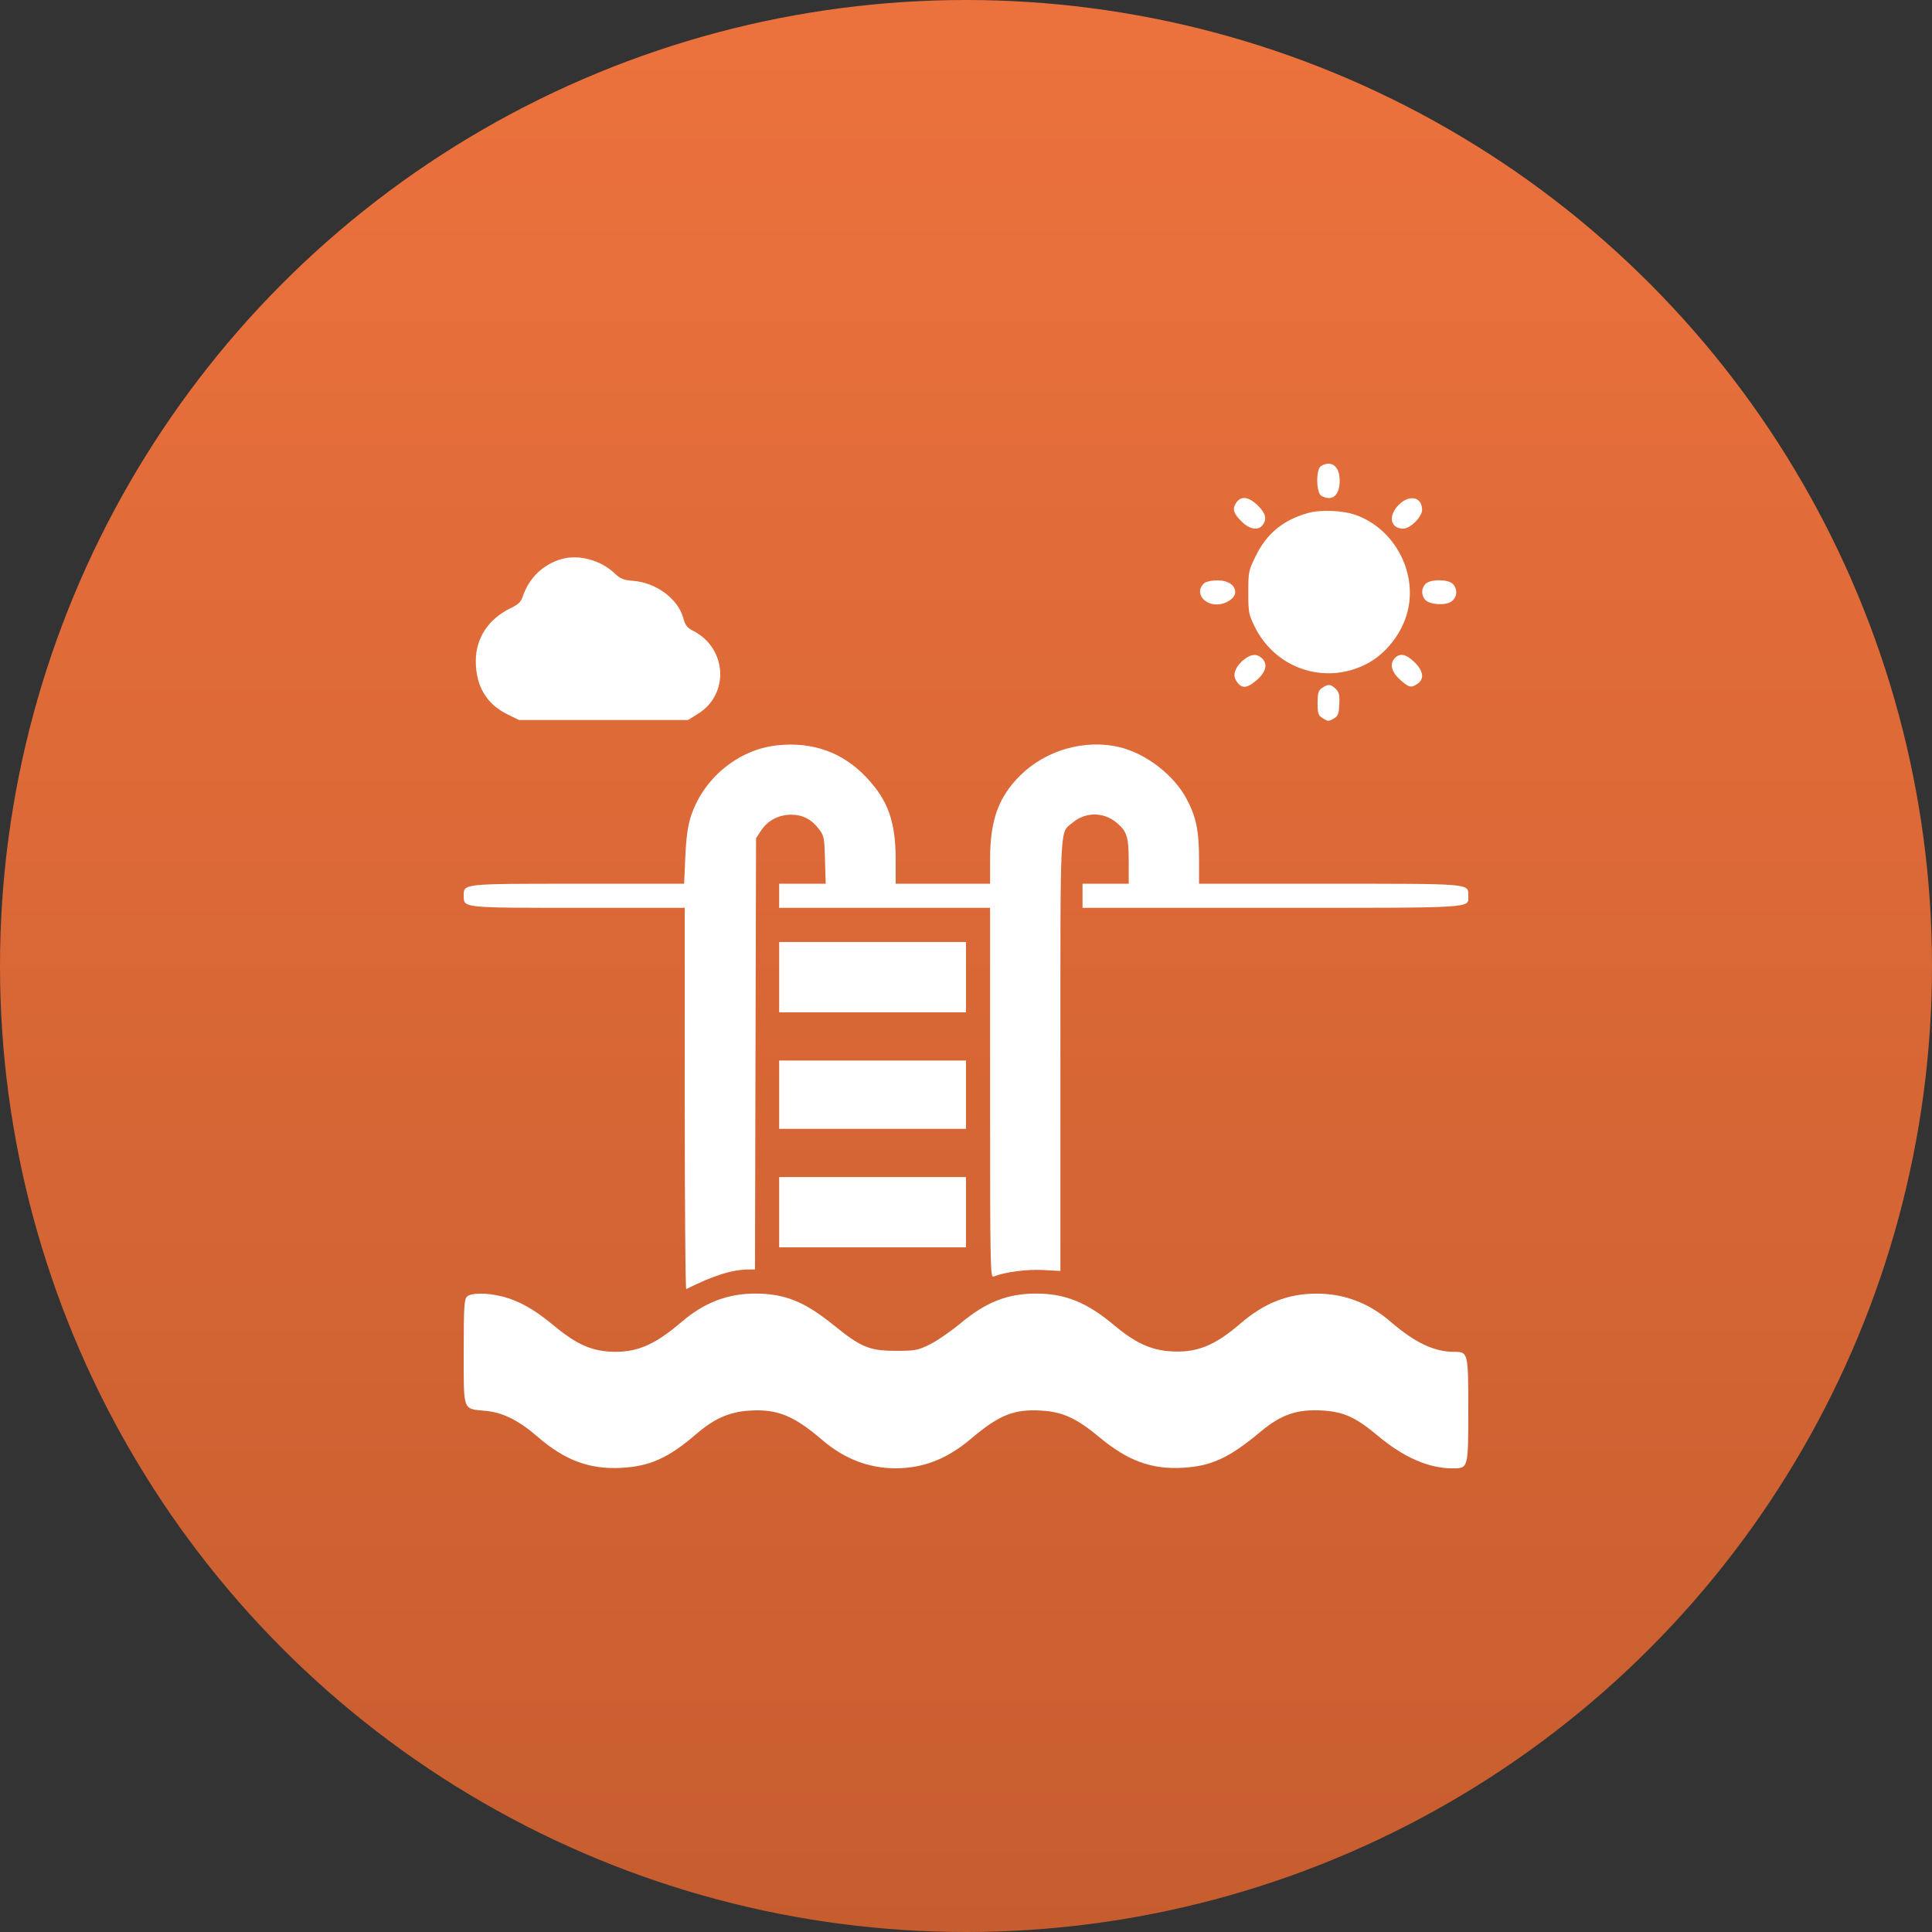
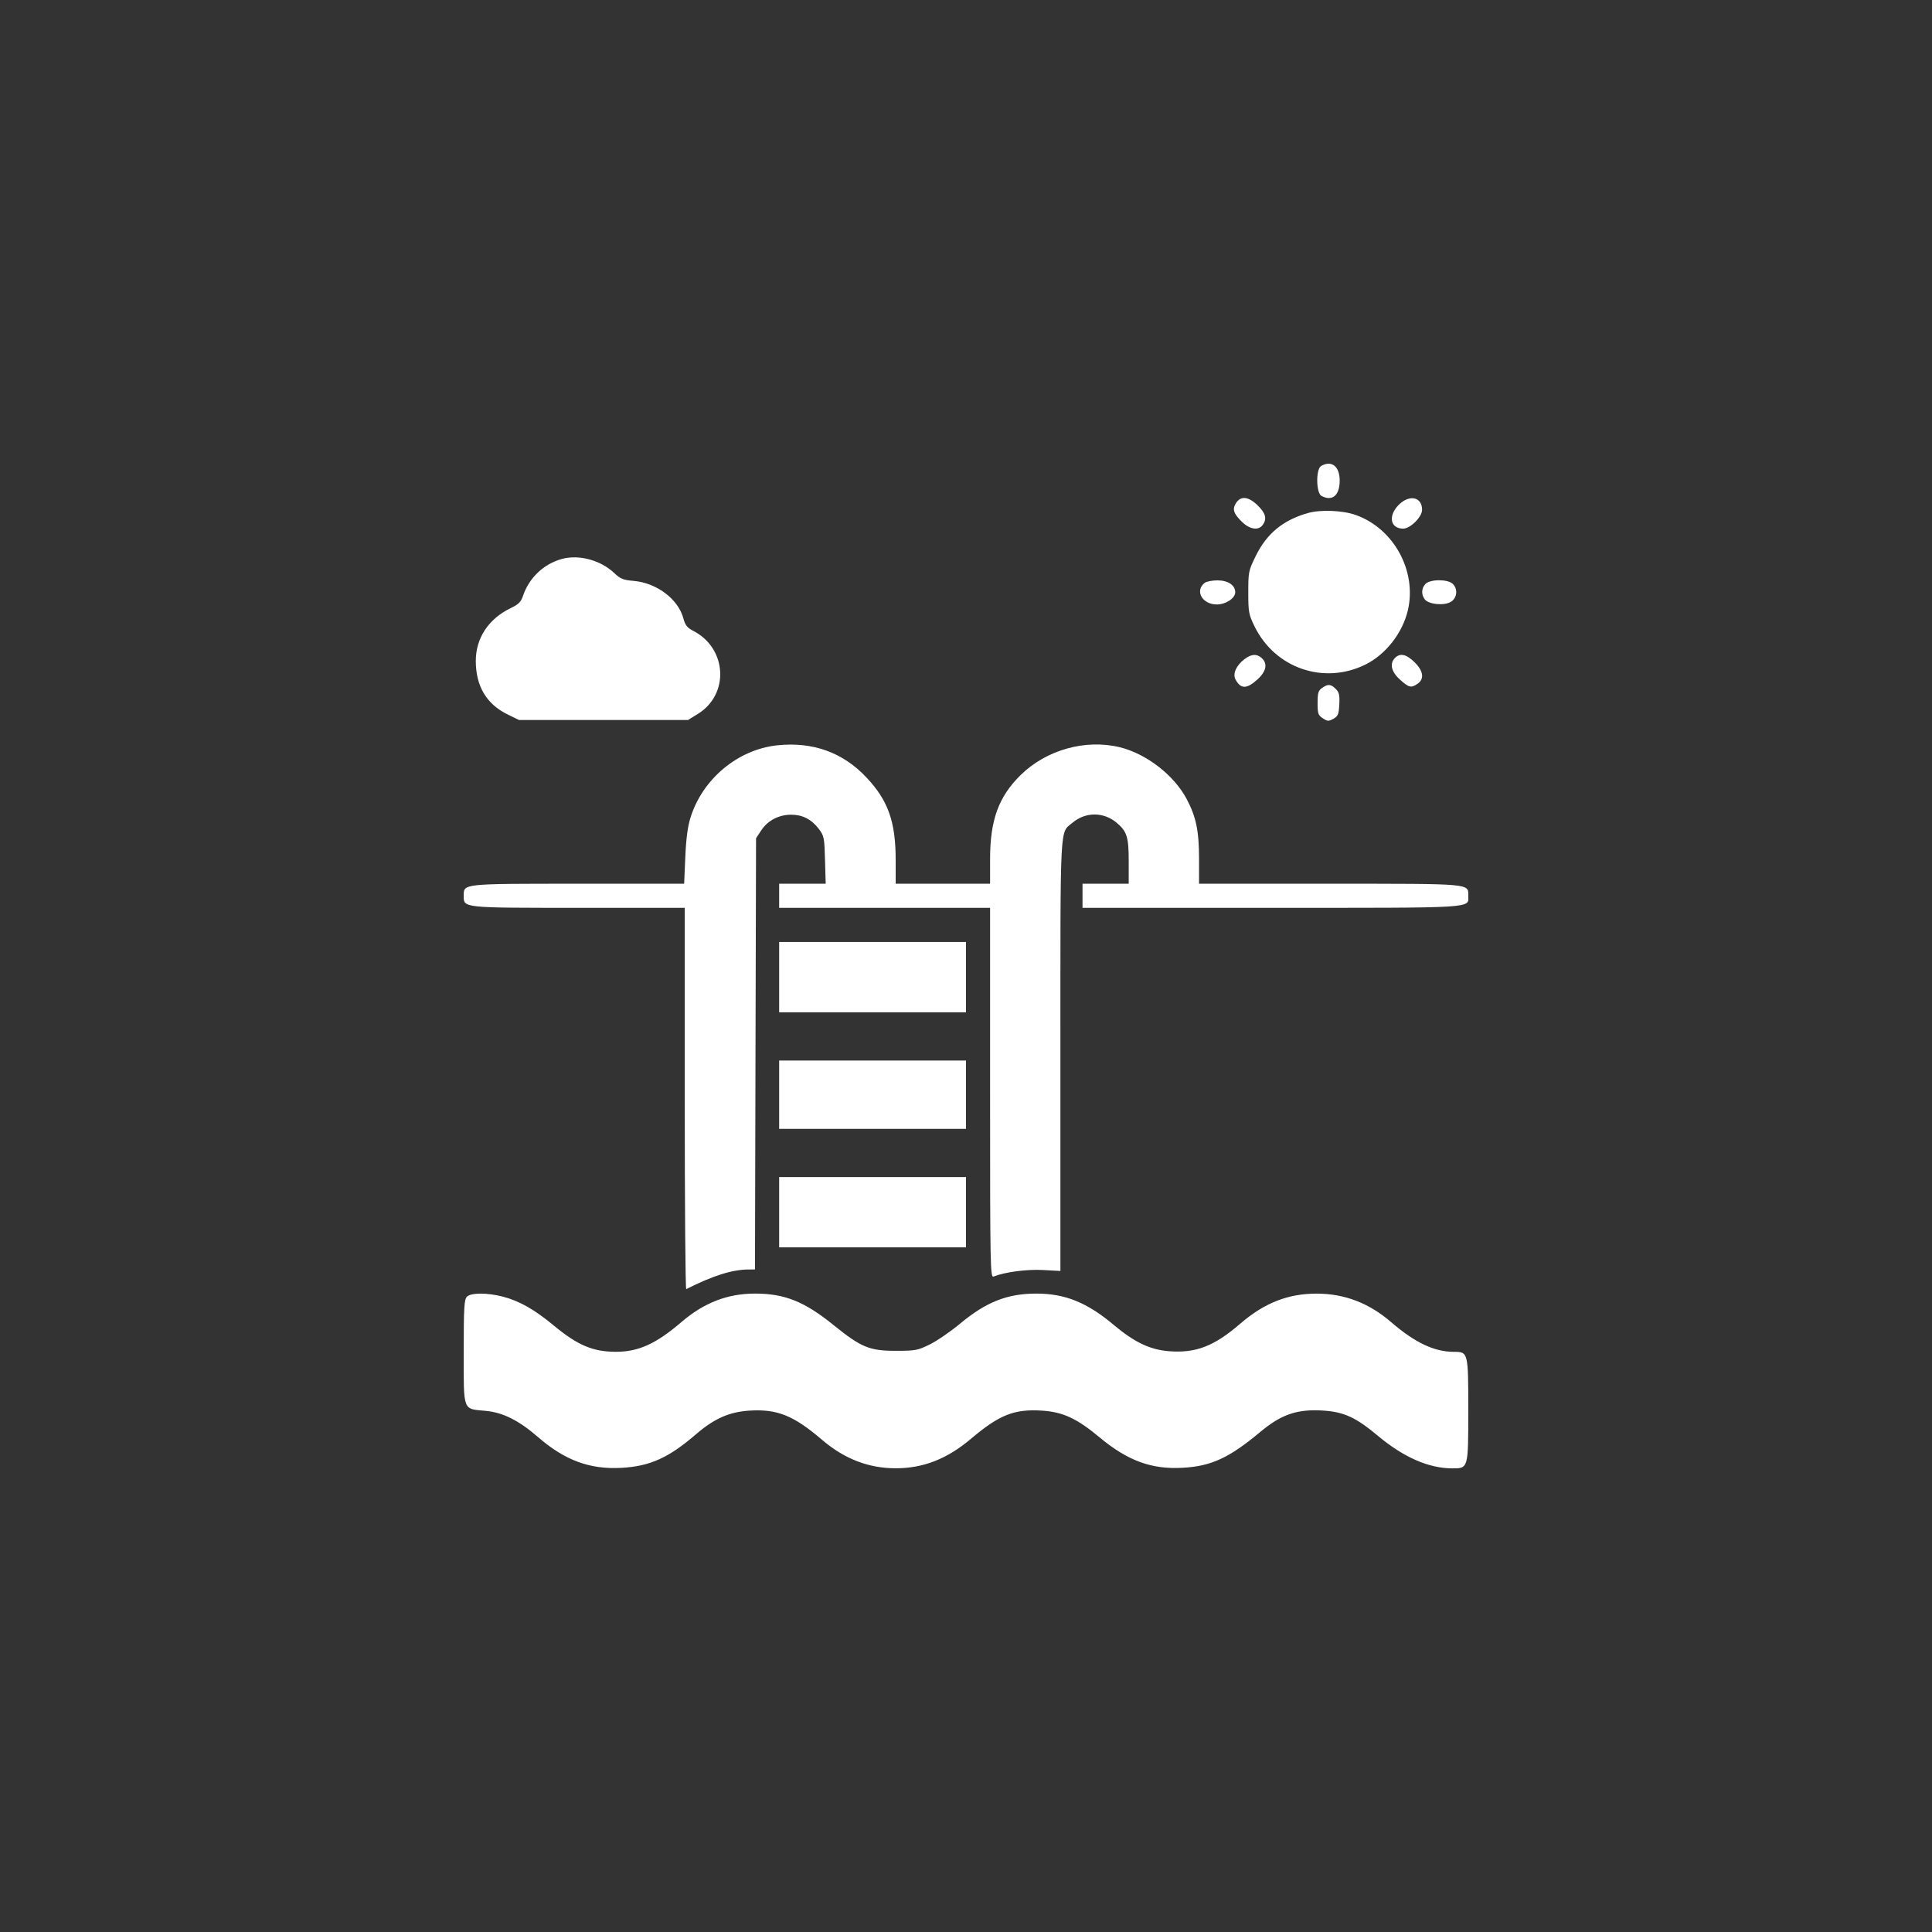
<svg xmlns="http://www.w3.org/2000/svg" width="45" height="45" viewBox="0 0 45 45" fill="none">
  <rect x="0" y="0" width="45" height="45" fill="#333333" stroke="none" />
-   <circle cx="22.5" cy="22.5" r="22.5" fill="url(#paint0_linear_1327_103)" />
  <path fill-rule="evenodd" clip-rule="evenodd" d="M30.771 10.854C30.646 10.927 30.653 11.483 30.78 11.551C31.032 11.686 31.204 11.54 31.204 11.193C31.204 10.861 31.014 10.713 30.771 10.854ZM28.791 11.714C28.697 11.858 28.729 11.962 28.931 12.158C29.112 12.333 29.312 12.362 29.41 12.228C29.514 12.086 29.481 11.954 29.295 11.773C29.081 11.564 28.903 11.543 28.791 11.714ZM32.58 11.758C32.326 12.012 32.381 12.313 32.682 12.313C32.849 12.313 33.123 12.04 33.123 11.874C33.123 11.573 32.828 11.51 32.58 11.758ZM30.467 11.949C29.888 12.112 29.509 12.423 29.251 12.945C29.081 13.291 29.075 13.32 29.075 13.797C29.075 14.259 29.085 14.312 29.224 14.596C29.701 15.564 30.832 15.954 31.797 15.482C32.275 15.248 32.67 14.743 32.793 14.21C33.004 13.296 32.462 12.309 31.578 11.995C31.275 11.887 30.762 11.866 30.467 11.949ZM13.084 13.02C12.66 13.138 12.325 13.457 12.182 13.878C12.134 14.021 12.078 14.077 11.894 14.165C11.38 14.412 11.083 14.861 11.082 15.393C11.082 15.979 11.329 16.398 11.82 16.639L12.088 16.77H14.057H16.026L16.255 16.628C16.996 16.171 16.934 15.095 16.144 14.692C16.005 14.621 15.96 14.563 15.916 14.4C15.796 13.953 15.293 13.575 14.758 13.53C14.518 13.51 14.45 13.483 14.311 13.351C13.99 13.046 13.484 12.909 13.084 13.02ZM28.059 13.576C27.824 13.761 28.002 14.079 28.341 14.079C28.551 14.079 28.771 13.934 28.771 13.795C28.771 13.63 28.604 13.518 28.358 13.518C28.235 13.518 28.1 13.544 28.059 13.576ZM33.2 13.603C33.107 13.706 33.101 13.844 33.184 13.958C33.273 14.08 33.648 14.114 33.8 14.014C33.943 13.921 33.959 13.71 33.833 13.595C33.71 13.485 33.303 13.49 33.2 13.603ZM28.992 15.349C28.797 15.494 28.707 15.692 28.776 15.823C28.897 16.052 29.037 16.053 29.285 15.829C29.495 15.639 29.532 15.458 29.387 15.327C29.273 15.224 29.15 15.231 28.992 15.349ZM32.494 15.323C32.361 15.456 32.403 15.644 32.608 15.829C32.817 16.018 32.869 16.03 33.019 15.925C33.181 15.812 33.154 15.626 32.945 15.422C32.755 15.237 32.612 15.205 32.494 15.323ZM30.793 16.024C30.706 16.085 30.689 16.141 30.689 16.374C30.689 16.621 30.702 16.66 30.812 16.731C30.921 16.803 30.947 16.804 31.057 16.742C31.165 16.682 31.182 16.639 31.195 16.408C31.206 16.191 31.191 16.125 31.113 16.047C30.998 15.932 30.931 15.927 30.793 16.024ZM18.101 17.36C17.186 17.458 16.365 18.142 16.084 19.04C16.018 19.25 15.98 19.536 15.962 19.964L15.935 20.584H13.472C10.757 20.584 10.801 20.579 10.801 20.864C10.801 21.15 10.756 21.145 13.479 21.145H15.949V25.595C15.949 28.042 15.964 30.036 15.984 30.026C16.606 29.712 17.054 29.571 17.433 29.569L17.585 29.568L17.597 24.546L17.61 19.524L17.734 19.336C17.884 19.11 18.142 18.976 18.429 18.976C18.692 18.976 18.901 19.083 19.07 19.305C19.194 19.467 19.202 19.507 19.216 20.03L19.232 20.584H18.69H18.148V20.864V21.145H20.605H23.061V25.455C23.061 29.541 23.066 29.764 23.143 29.733C23.408 29.628 23.915 29.561 24.29 29.581L24.699 29.603V24.576C24.699 19.063 24.681 19.415 24.981 19.163C25.285 18.907 25.704 18.907 26.009 19.163C26.25 19.366 26.29 19.495 26.29 20.067V20.584H25.752H25.214V20.864V21.145H29.602C34.437 21.145 34.199 21.16 34.199 20.864C34.199 20.575 34.3 20.584 30.959 20.584H27.928V20.009C27.928 19.352 27.86 19.024 27.637 18.605C27.341 18.051 26.697 17.554 26.08 17.404C25.278 17.21 24.366 17.467 23.77 18.055C23.258 18.56 23.061 19.102 23.061 20.009V20.584H21.962H20.862V20.032C20.862 19.138 20.687 18.644 20.178 18.105C19.629 17.523 18.929 17.272 18.101 17.36ZM18.148 22.76V23.579H20.324H22.5V22.76V21.941H20.324H18.148V22.76ZM18.148 25.497V26.293H20.324H22.5V25.497V24.702H20.324H18.148V25.497ZM18.148 28.235V29.053H20.324H22.5V28.235V27.416H20.324H18.148V28.235ZM10.875 30.203C10.812 30.266 10.801 30.449 10.801 31.489C10.801 32.894 10.77 32.81 11.316 32.862C11.716 32.9 12.087 33.086 12.531 33.472C13.155 34.014 13.739 34.23 14.475 34.189C15.14 34.152 15.572 33.957 16.212 33.406C16.636 33.04 16.987 32.886 17.457 32.856C18.104 32.816 18.484 32.969 19.148 33.537C19.665 33.98 20.232 34.199 20.862 34.199C21.506 34.199 22.06 33.982 22.617 33.511C23.276 32.953 23.622 32.816 24.267 32.856C24.757 32.887 25.081 33.037 25.61 33.478C26.268 34.026 26.826 34.23 27.554 34.187C28.216 34.149 28.63 33.957 29.355 33.352C29.85 32.939 30.222 32.814 30.834 32.856C31.31 32.889 31.588 33.019 32.093 33.442C32.689 33.942 33.28 34.201 33.827 34.201C34.201 34.201 34.199 34.209 34.199 32.836C34.199 31.498 34.196 31.487 33.866 31.487C33.407 31.487 32.957 31.274 32.397 30.791C31.885 30.349 31.313 30.131 30.666 30.131C29.999 30.131 29.449 30.348 28.888 30.831C28.279 31.356 27.858 31.519 27.236 31.473C26.789 31.439 26.425 31.267 25.939 30.858C25.319 30.337 24.807 30.13 24.138 30.13C23.463 30.13 22.968 30.325 22.36 30.832C22.141 31.014 21.825 31.231 21.659 31.313C21.375 31.453 21.323 31.463 20.863 31.463C20.251 31.463 20.055 31.382 19.412 30.861C18.735 30.314 18.276 30.13 17.587 30.13C16.946 30.13 16.4 30.341 15.872 30.793C15.276 31.304 14.867 31.488 14.336 31.486C13.806 31.483 13.451 31.332 12.901 30.876C12.448 30.5 12.099 30.302 11.712 30.201C11.348 30.107 10.97 30.108 10.875 30.203Z" fill="white" />
  <defs>
    <linearGradient id="paint0_linear_1327_103" x1="22.569" y1="0" x2="22.569" y2="45" gradientUnits="userSpaceOnUse">
      <stop stop-color="#EC723D" />
      <stop offset="1" stop-color="#C75D2F" />
    </linearGradient>
  </defs>
</svg>